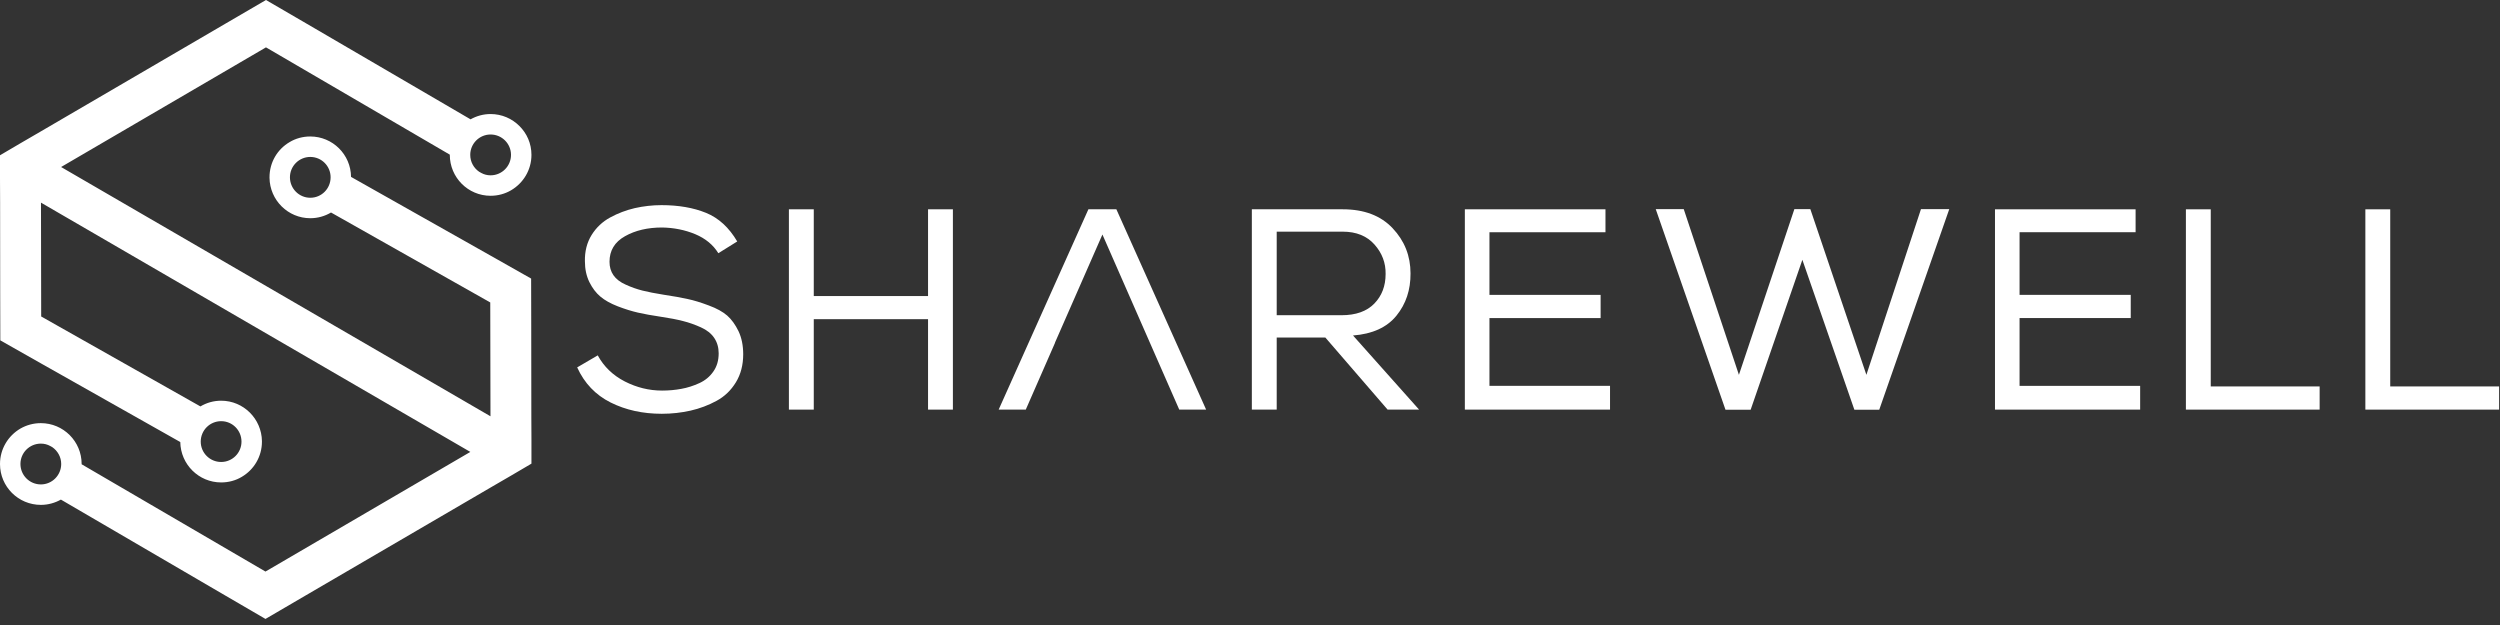
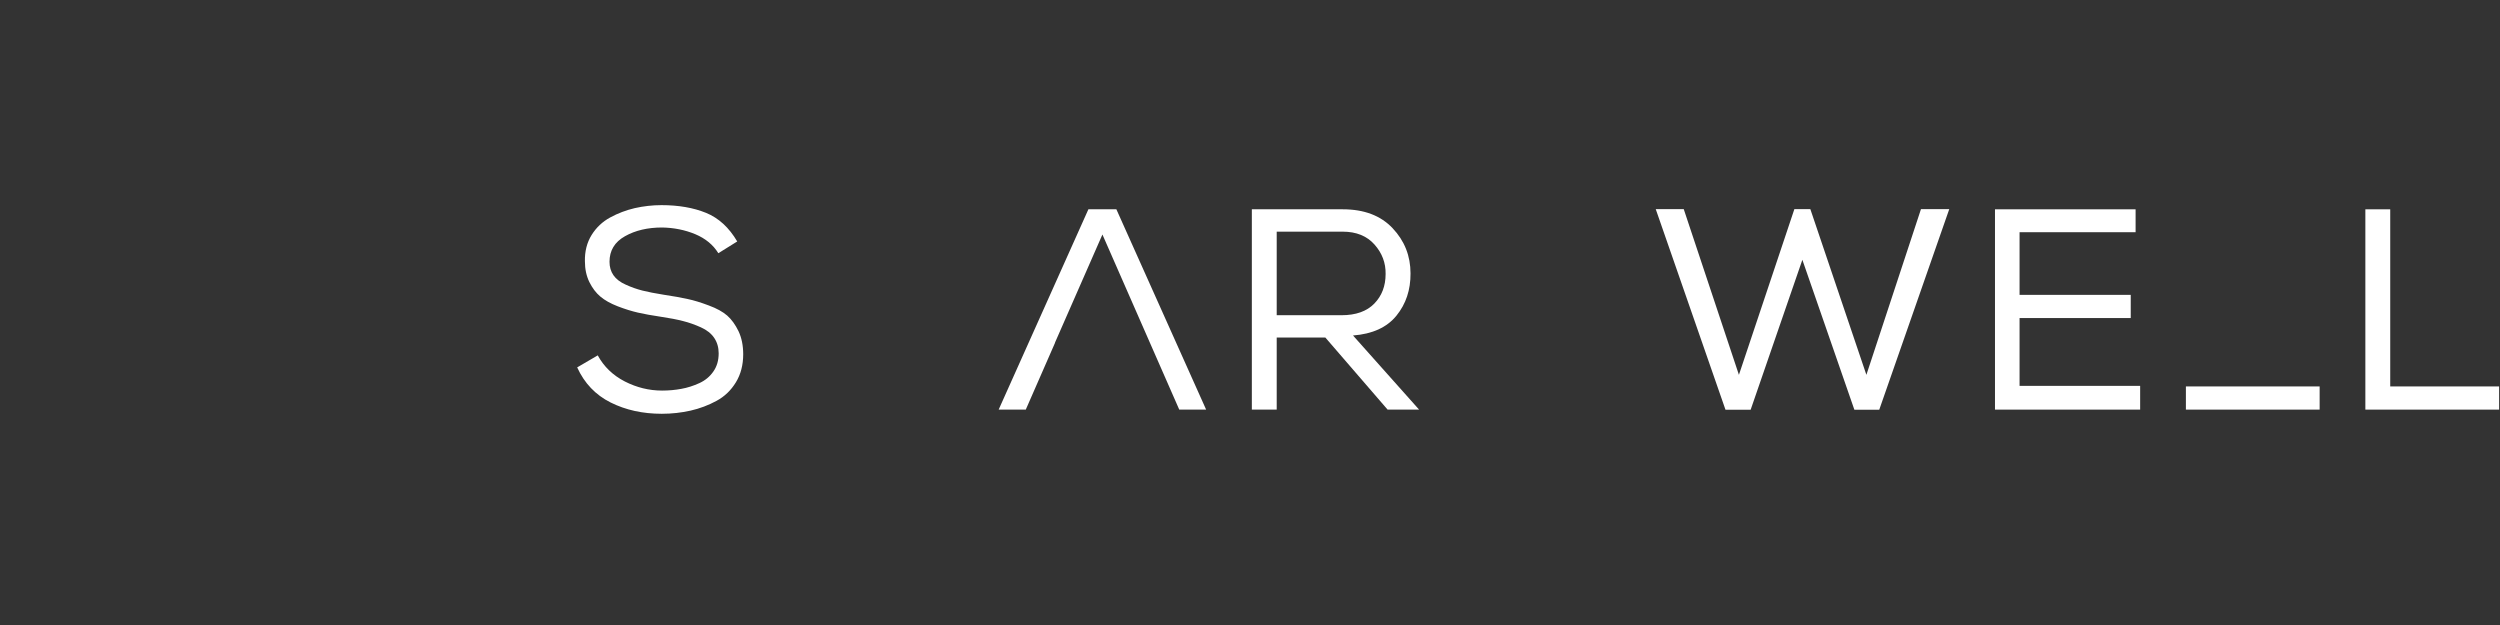
<svg xmlns="http://www.w3.org/2000/svg" width="164" height="41" viewBox="0 0 164 41" fill="none">
  <rect x="0" y="0" width="164" height="41" fill="#333333" stroke="none" />
-   <path d="M2.681 31.778C1.939 31.778 1.341 31.178 1.341 30.436C1.341 29.7 1.939 29.101 2.681 29.101C2.899 29.101 3.11 29.155 3.294 29.257C3.341 29.278 3.389 29.305 3.429 29.332C3.783 29.578 4.015 29.98 4.015 30.436C4.015 31.178 3.416 31.778 2.681 31.778ZM14.508 27.629C15.244 27.629 15.842 28.228 15.842 28.971C15.842 29.707 15.244 30.306 14.508 30.306C13.767 30.306 13.168 29.707 13.168 28.971C13.168 28.228 13.767 27.629 14.508 27.629ZM32.181 8.823C32.923 8.823 33.522 9.423 33.522 10.159C33.522 10.901 32.923 11.501 32.181 11.501C31.957 11.501 31.752 11.446 31.569 11.344C31.521 11.324 31.474 11.297 31.426 11.263C31.079 11.024 30.848 10.622 30.848 10.159C30.848 9.423 31.447 8.823 32.181 8.823ZM20.354 12.973C19.619 12.973 19.02 12.373 19.02 11.63C19.02 10.895 19.619 10.295 20.354 10.295C21.096 10.295 21.688 10.895 21.688 11.63C21.688 12.373 21.096 12.973 20.354 12.973ZM34.849 21.36L34.842 18.274L32.154 16.754L23.028 11.604C23.015 10.139 21.824 8.953 20.354 8.953C19.864 8.953 19.394 9.082 19 9.321C18.204 9.784 17.68 10.643 17.68 11.63V11.665C17.7 13.129 18.891 14.315 20.354 14.315C20.851 14.315 21.313 14.179 21.715 13.94L32.161 19.841L32.175 27.308L4.008 10.956L17.448 3.107L29.507 10.145V10.159C29.507 11.644 30.705 12.843 32.181 12.843C32.671 12.843 33.127 12.714 33.515 12.489C34.325 12.019 34.863 11.153 34.863 10.159C34.863 9.416 34.563 8.748 34.073 8.265C33.59 7.781 32.923 7.481 32.181 7.481C31.705 7.481 31.256 7.611 30.868 7.828L20.116 1.553L17.448 0L14.787 1.553L2.681 8.619L1.334 9.402L0 10.186V11.74L0.007 13.293L0.013 19.241L0.021 22.328L2.702 23.847L11.827 28.998C11.848 30.463 13.039 31.648 14.508 31.648C14.998 31.648 15.468 31.519 15.862 31.281C16.652 30.817 17.183 29.959 17.183 28.971V28.937C17.163 27.472 15.971 26.286 14.508 26.286C14.011 26.286 13.549 26.422 13.147 26.661L2.702 20.761L2.688 13.293L30.854 29.646L17.415 37.494L5.355 30.456V30.436C5.355 28.957 4.158 27.758 2.681 27.758C2.191 27.758 1.736 27.887 1.341 28.113C0.537 28.582 0 29.448 0 30.436V30.443C0 31.921 1.198 33.12 2.681 33.12C3.158 33.12 3.606 32.991 3.995 32.773L14.747 39.048L17.415 40.602L20.075 39.048L32.181 31.982L33.529 31.199L34.863 30.415V28.869L34.856 27.308L34.849 21.36Z" fill="white" />
  <path d="M48.447 21.727C48.238 21.296 47.991 20.955 47.706 20.703C47.417 20.452 47.017 20.23 46.497 20.039C45.978 19.843 45.518 19.702 45.118 19.617C44.718 19.527 44.194 19.433 43.543 19.335C42.981 19.245 42.517 19.156 42.146 19.062C41.78 18.969 41.414 18.841 41.052 18.675C40.686 18.513 40.418 18.308 40.243 18.056C40.069 17.805 39.984 17.511 39.984 17.174C39.984 16.437 40.32 15.878 41.001 15.495C41.683 15.111 42.495 14.924 43.432 14.924C44.206 14.937 44.93 15.081 45.608 15.362C46.28 15.644 46.786 16.062 47.123 16.611L48.362 15.84C47.825 14.928 47.145 14.301 46.318 13.964C45.492 13.628 44.518 13.457 43.393 13.457C42.793 13.457 42.21 13.526 41.64 13.653C41.074 13.786 40.533 13.99 40.026 14.267C39.524 14.54 39.115 14.924 38.808 15.418C38.502 15.913 38.357 16.488 38.37 17.136C38.37 17.651 38.468 18.103 38.66 18.5C38.855 18.892 39.094 19.212 39.383 19.454C39.669 19.698 40.052 19.911 40.524 20.094C41.001 20.277 41.439 20.413 41.848 20.507C42.253 20.601 42.755 20.69 43.355 20.78C43.93 20.865 44.415 20.959 44.811 21.062C45.203 21.16 45.595 21.3 45.982 21.475C46.369 21.65 46.659 21.88 46.855 22.17C47.046 22.456 47.145 22.792 47.145 23.18C47.145 23.645 47.029 24.041 46.795 24.373C46.565 24.706 46.259 24.958 45.88 25.132C45.497 25.307 45.105 25.435 44.697 25.508C44.292 25.584 43.87 25.622 43.432 25.622C42.581 25.622 41.767 25.422 40.984 25.022C40.205 24.621 39.613 24.05 39.213 23.312L37.863 24.101C38.336 25.141 39.068 25.908 40.056 26.403C41.044 26.897 42.163 27.144 43.411 27.144C44.075 27.144 44.705 27.071 45.305 26.936C45.905 26.799 46.472 26.586 47.004 26.296C47.536 26.01 47.957 25.601 48.276 25.077C48.596 24.552 48.754 23.939 48.754 23.239C48.754 22.665 48.651 22.157 48.447 21.727Z" fill="white" />
-   <path d="M60.88 13.73V19.421H53.383V13.73H51.752V26.871H53.383V20.938H60.88V26.871H62.51V13.73H60.88Z" fill="white" />
  <path d="M73.234 13.73H71.399L65.512 26.871H67.291L69.215 22.477H69.207L72.319 15.384L75.431 22.477L77.359 26.871H79.122L73.234 13.73Z" fill="white" />
  <path d="M83.752 20.678V15.197H88.085C88.971 15.197 89.665 15.478 90.167 16.041C90.665 16.603 90.909 17.247 90.896 17.976C90.896 18.76 90.648 19.408 90.155 19.915C89.661 20.422 88.946 20.678 88.009 20.678H83.752ZM88.758 22.008C90.035 21.91 90.985 21.476 91.61 20.704C92.232 19.937 92.538 19.012 92.53 17.937C92.53 16.786 92.138 15.798 91.356 14.971C90.576 14.144 89.487 13.73 88.085 13.73H82.121V26.871H83.752V22.14H86.941L91.027 26.871H93.092L88.758 22.008Z" fill="white" />
-   <path d="M97.708 25.311V20.866H105V19.344H97.708V15.235H105.319V13.73H96.094V26.871H105.618V25.311H97.708Z" fill="white" />
  <path d="M110.454 13.721L114.073 24.59L117.71 13.721H118.759L122.435 24.59L126.015 13.721H127.871L123.278 26.88H121.647L118.235 17.043L114.842 26.88H113.192L108.617 13.721H110.454Z" fill="white" />
  <path d="M130.871 13.731H140.095V15.233H132.483V19.343H139.776V20.864H132.483V25.313H140.394V26.871H130.871V13.731Z" fill="white" />
-   <path d="M145.025 25.35H152.168V26.871H143.395V13.731H145.025V25.35Z" fill="white" />
+   <path d="M145.025 25.35H152.168V26.871H143.395V13.731V25.35Z" fill="white" />
  <path d="M156.799 25.35H163.941V26.871H155.168V13.731H156.799V25.35Z" fill="white" />
</svg>